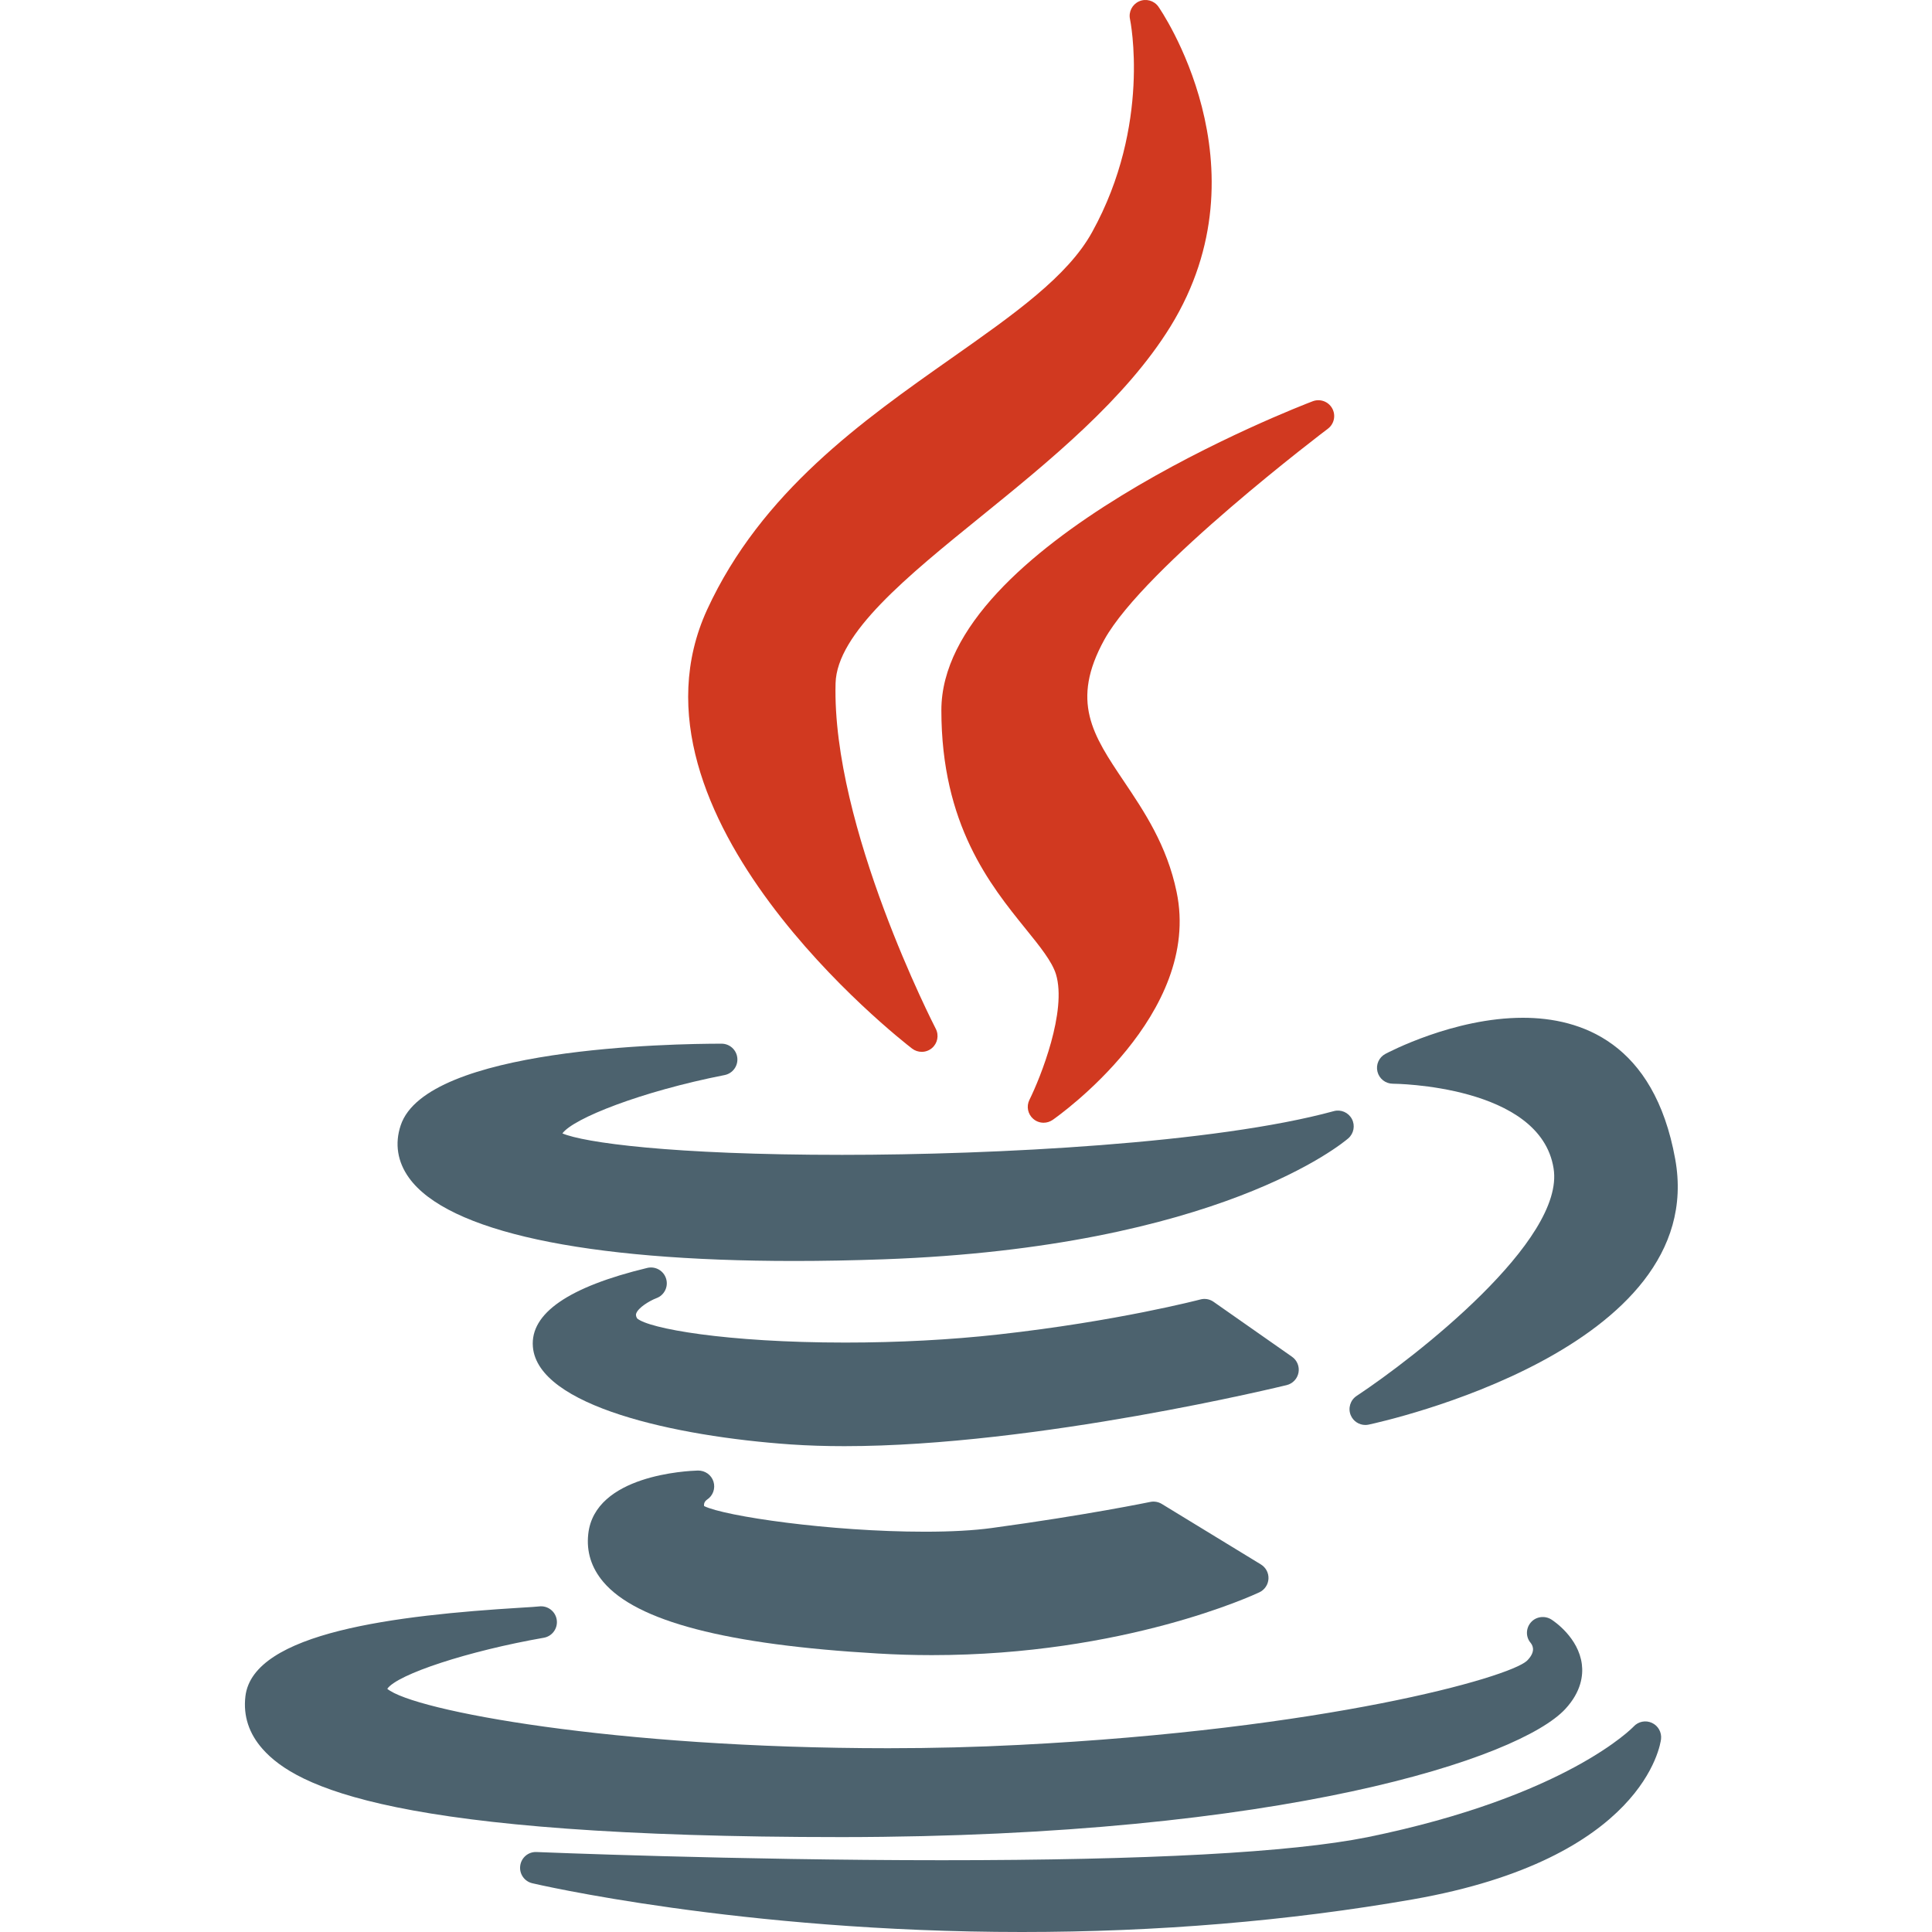
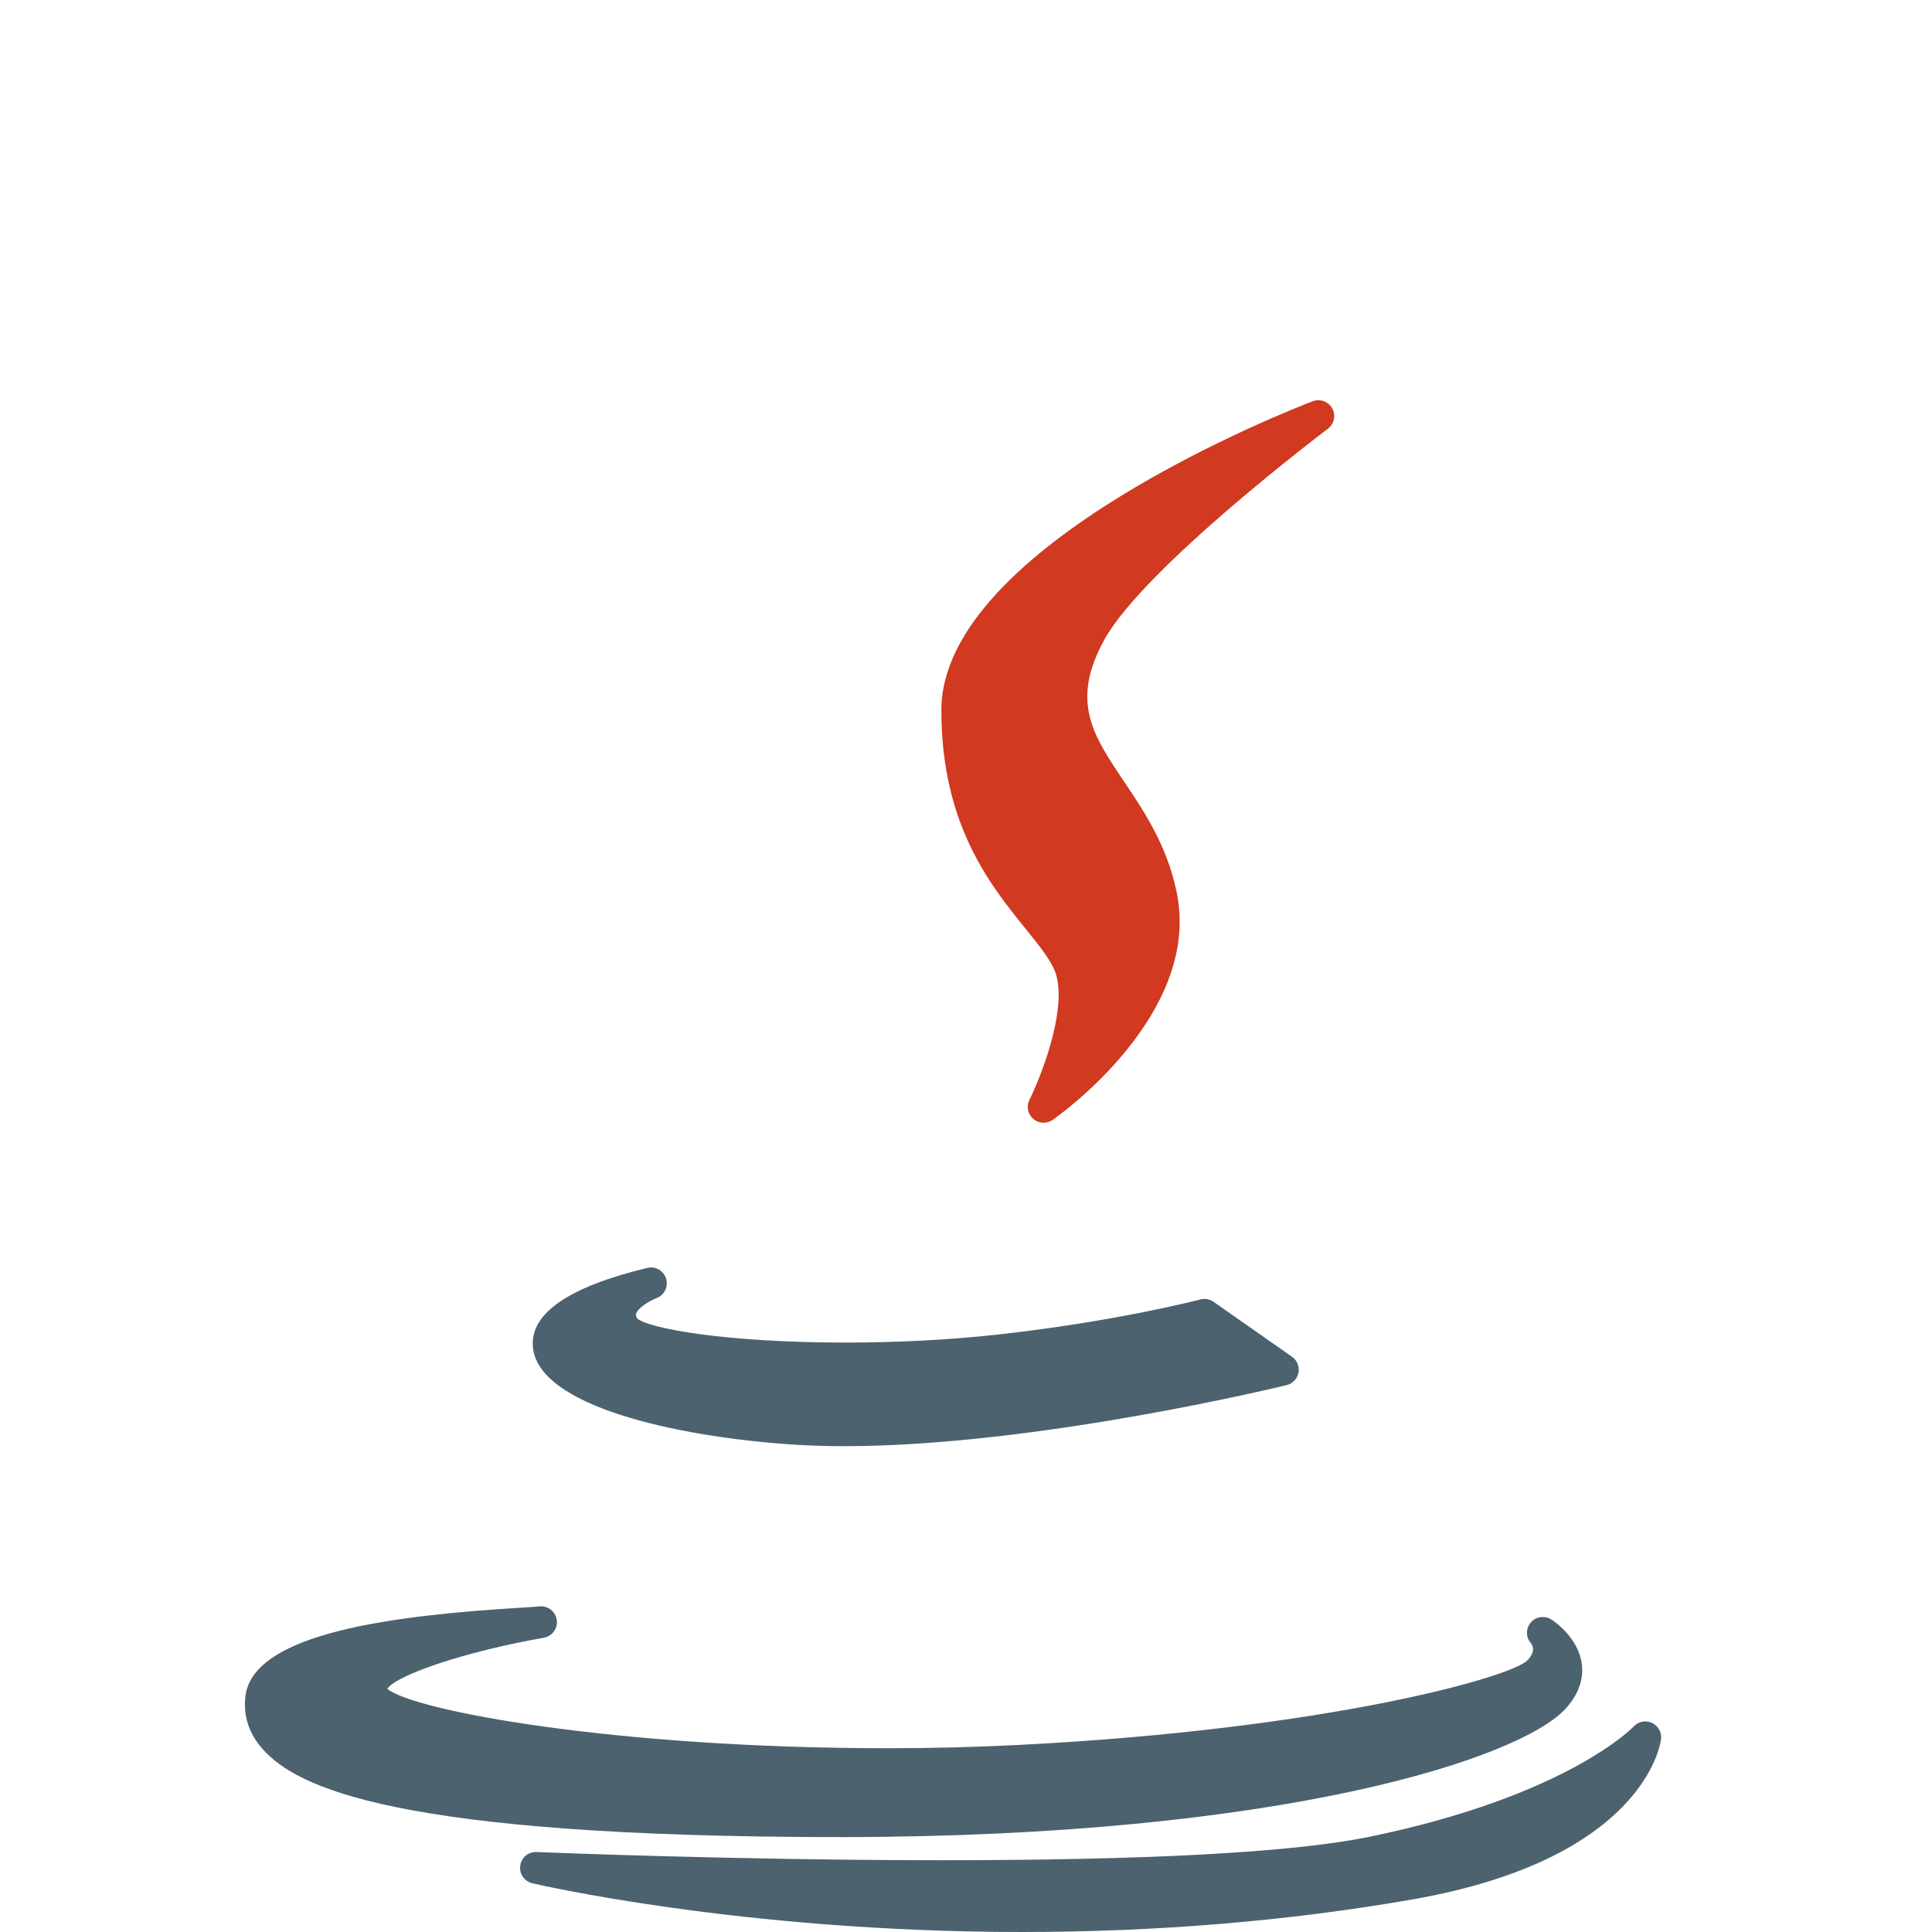
<svg xmlns="http://www.w3.org/2000/svg" version="1.1" id="Java" x="100%" y="100%" width="100%" height="100%" viewBox="0 0 100 100" enable-background="new 0 0 100 100" xml:space="preserve">
  <g>
-     <path fill="#D13920" d="M49.264,18.529c-4.62,3.25-9.857,6.934-12.664,13.027c-4.874,10.632,9.973,22.229,10.608,22.717   c0.146,0.113,0.324,0.17,0.5,0.17c0.187,0,0.373-0.063,0.525-0.19c0.295-0.247,0.379-0.665,0.201-1.007   c-0.053-0.104-5.383-10.455-5.185-17.881c0.07-2.586,3.69-5.521,7.522-8.627c3.51-2.846,7.488-6.07,9.815-9.843   c5.11-8.304-0.569-16.469-0.628-16.551c-0.225-0.317-0.642-0.432-0.998-0.275c-0.355,0.157-0.553,0.542-0.471,0.922   c0.012,0.054,1.115,5.454-1.958,11.017C55.268,14.307,52.485,16.264,49.264,18.529z" />
    <path fill="#D13920" d="M68.731,22.191c0.326-0.246,0.422-0.693,0.225-1.051s-0.627-0.516-1.01-0.371   c-0.784,0.299-19.221,7.406-19.221,15.992c0,5.92,2.527,9.047,4.374,11.33c0.725,0.896,1.35,1.67,1.556,2.33   c0.58,1.902-0.794,5.342-1.372,6.507c-0.167,0.335-0.085,0.741,0.198,0.985c0.153,0.133,0.345,0.199,0.536,0.199   c0.163,0,0.326-0.049,0.468-0.146c0.316-0.221,7.748-5.475,6.415-11.804c-0.497-2.405-1.679-4.163-2.722-5.715   c-1.616-2.403-2.783-4.14-1.013-7.345C59.24,29.363,68.636,22.262,68.731,22.191z" />
  </g>
  <g>
-     <path fill="#4C626E" d="M20.739,58.25c-0.316,0.945-0.167,1.885,0.431,2.715c1.999,2.775,9.078,4.303,19.936,4.303   c0,0,0.001,0,0.001,0c1.471,0,3.024-0.029,4.615-0.086c17.358-0.621,23.797-6.029,24.063-6.26c0.289-0.25,0.367-0.667,0.188-1.005   c-0.181-0.337-0.568-0.507-0.939-0.404c-6.113,1.669-17.529,2.262-25.447,2.262c-8.86,0-13.372-0.639-14.477-1.11   c0.567-0.777,4.063-2.168,8.396-3.02c0.414-0.082,0.699-0.464,0.658-0.884s-0.394-0.74-0.816-0.74   C34.806,54.021,22.07,54.225,20.739,58.25z" />
-     <path fill="#4C626E" d="M78.823,52.68c-3.58,0-6.975,1.795-7.117,1.87c-0.332,0.178-0.5,0.558-0.408,0.922   c0.091,0.364,0.418,0.62,0.794,0.621c0.075,0,7.638,0.062,8.321,4.382c0.607,3.727-7.154,9.766-10.195,11.778   c-0.328,0.218-0.456,0.638-0.303,1.001c0.129,0.309,0.43,0.502,0.755,0.502c0.057,0,0.114-0.006,0.171-0.018   c0.723-0.154,17.658-3.887,15.867-13.747C85.615,53.948,81.817,52.68,78.823,52.68z" />
    <path fill="#4C626E" d="M67.21,71.047c0.059-0.316-0.072-0.638-0.336-0.822l-4.061-2.844c-0.198-0.139-0.448-0.184-0.681-0.121   c-0.042,0.01-4.289,1.127-10.454,1.812c-2.447,0.274-5.188,0.419-7.926,0.419c-6.164,0-10.194-0.725-10.781-1.256   c-0.078-0.148-0.053-0.217-0.039-0.254c0.106-0.297,0.678-0.648,1.046-0.789c0.407-0.15,0.626-0.592,0.5-1.006   c-0.126-0.416-0.554-0.66-0.976-0.559c-4.074,0.982-6.065,2.357-5.92,4.085c0.257,3.063,7.354,4.636,13.353,5.052   c0.863,0.059,1.796,0.089,2.772,0.089c0.001,0,0.001,0,0.001,0c9.977,0,22.764-3.13,22.893-3.161   C66.913,71.615,67.15,71.363,67.21,71.047z" />
-     <path fill="#4C626E" d="M36.595,77.621c0.308-0.199,0.444-0.58,0.335-0.93c-0.109-0.352-0.437-0.581-0.804-0.576   c-0.546,0.015-5.342,0.23-5.678,3.284c-0.102,0.913,0.16,1.747,0.777,2.478c1.722,2.041,6.37,3.254,14.207,3.708   c0.928,0.056,1.869,0.084,2.8,0.084c9.964,0,16.675-3.12,16.956-3.253c0.271-0.129,0.451-0.396,0.468-0.697   s-0.134-0.586-0.392-0.744l-5.132-3.133c-0.178-0.107-0.392-0.145-0.595-0.102c-0.031,0.006-3.29,0.682-8.207,1.35   c-0.932,0.127-2.096,0.191-3.463,0.191c-4.912,0-10.376-0.803-11.424-1.328C36.429,77.854,36.448,77.73,36.595,77.621z" />
    <path fill="#4C626E" d="M43.589,95.088c22.822-0.02,35.072-4.078,37.432-6.632c0.836-0.903,0.926-1.759,0.855-2.317   c-0.176-1.375-1.428-2.217-1.57-2.309c-0.342-0.221-0.803-0.162-1.069,0.146s-0.272,0.759-0.005,1.066   c0.144,0.186,0.227,0.495-0.194,0.917c-0.943,0.881-10.458,3.555-26.3,4.358c-2.17,0.112-4.446,0.171-6.766,0.171   c-14.184,0-24.564-1.943-25.927-3.075c0.525-0.755,4.197-1.96,8.102-2.643c0.44-0.077,0.737-0.491,0.669-0.933   c-0.068-0.441-0.475-0.745-0.92-0.688c-0.11,0.016-0.484,0.037-0.917,0.064c-6.443,0.393-13.888,1.27-14.277,4.59   c-0.118,1.012,0.183,1.93,0.894,2.729C15.336,92.488,20.337,95.088,43.589,95.088C43.589,95.088,43.589,95.088,43.589,95.088z" />
    <path fill="#4C626E" d="M85.504,89.176c-0.323-0.149-0.704-0.074-0.944,0.186c-0.033,0.037-3.465,3.625-13.782,5.731   c-3.95,0.792-11.364,1.192-22.036,1.192c-10.693,0-20.867-0.42-20.969-0.424c-0.425-0.021-0.789,0.287-0.846,0.706   c-0.058,0.418,0.211,0.812,0.622,0.909C27.654,97.502,38.317,100,52.896,100c6.992,0,13.797-0.567,20.225-1.688   c11.984-2.101,12.824-8.044,12.854-8.296C86.016,89.664,85.826,89.325,85.504,89.176z" />
  </g>
</svg>